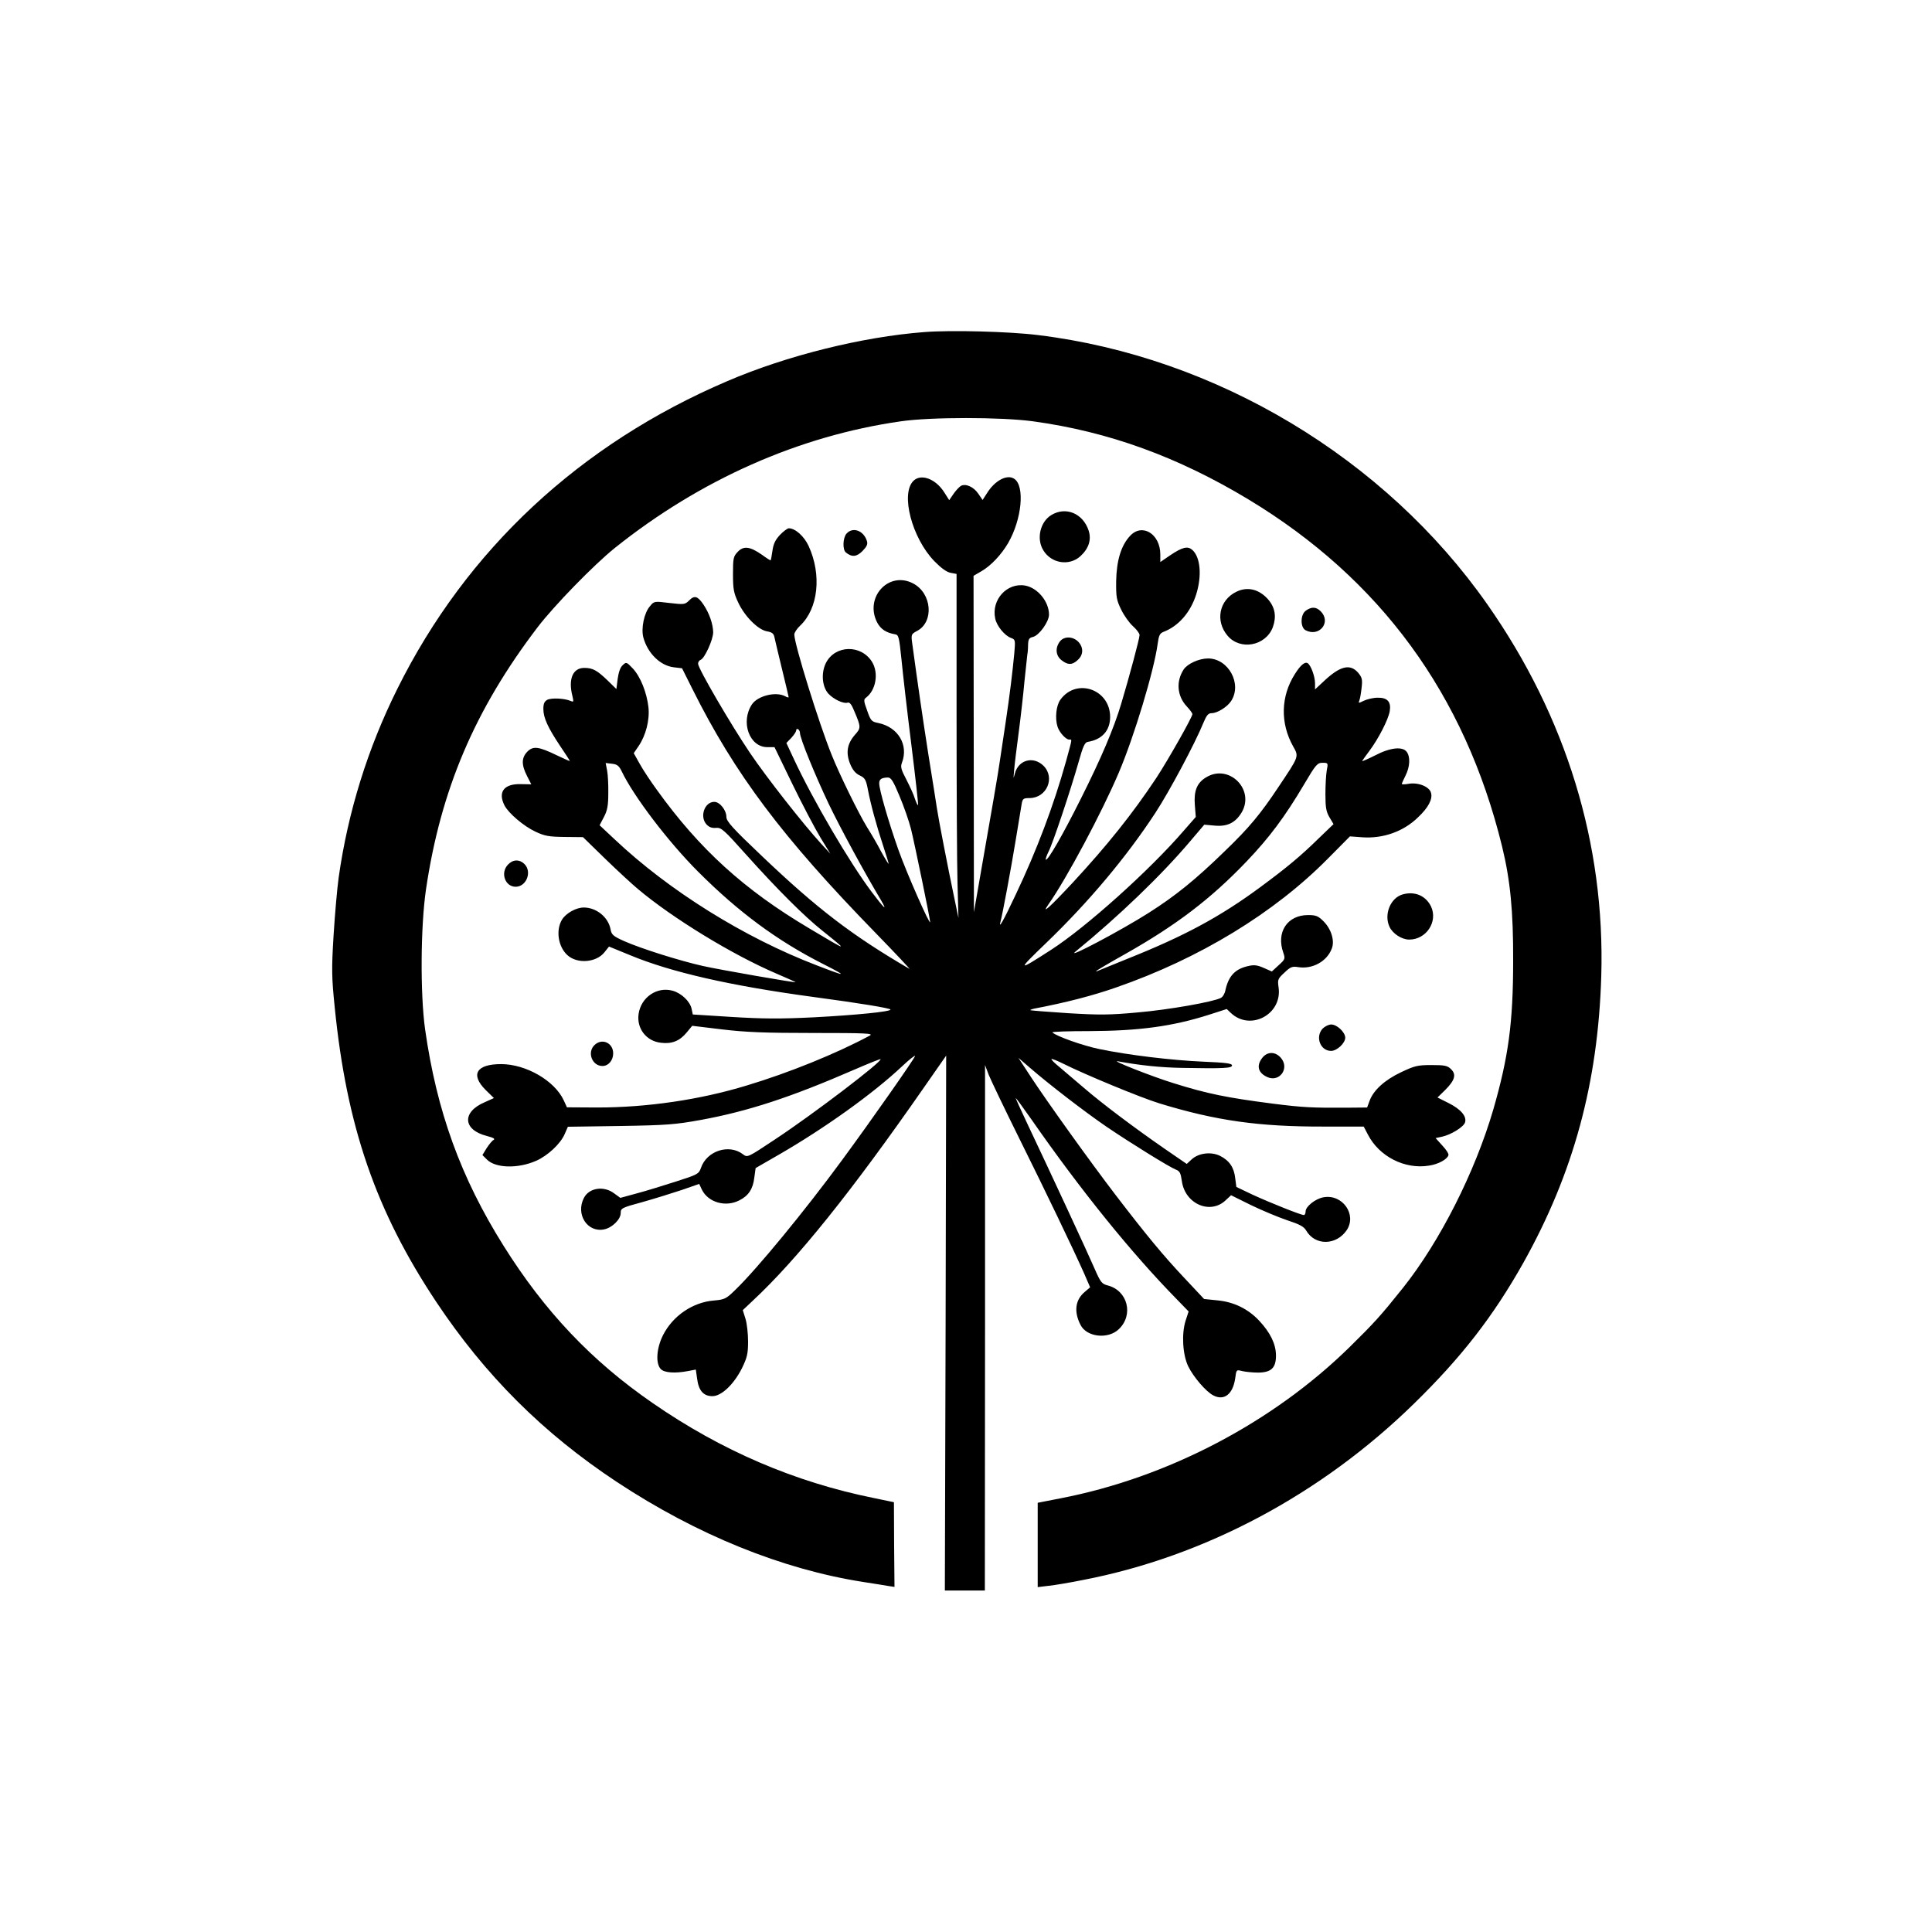
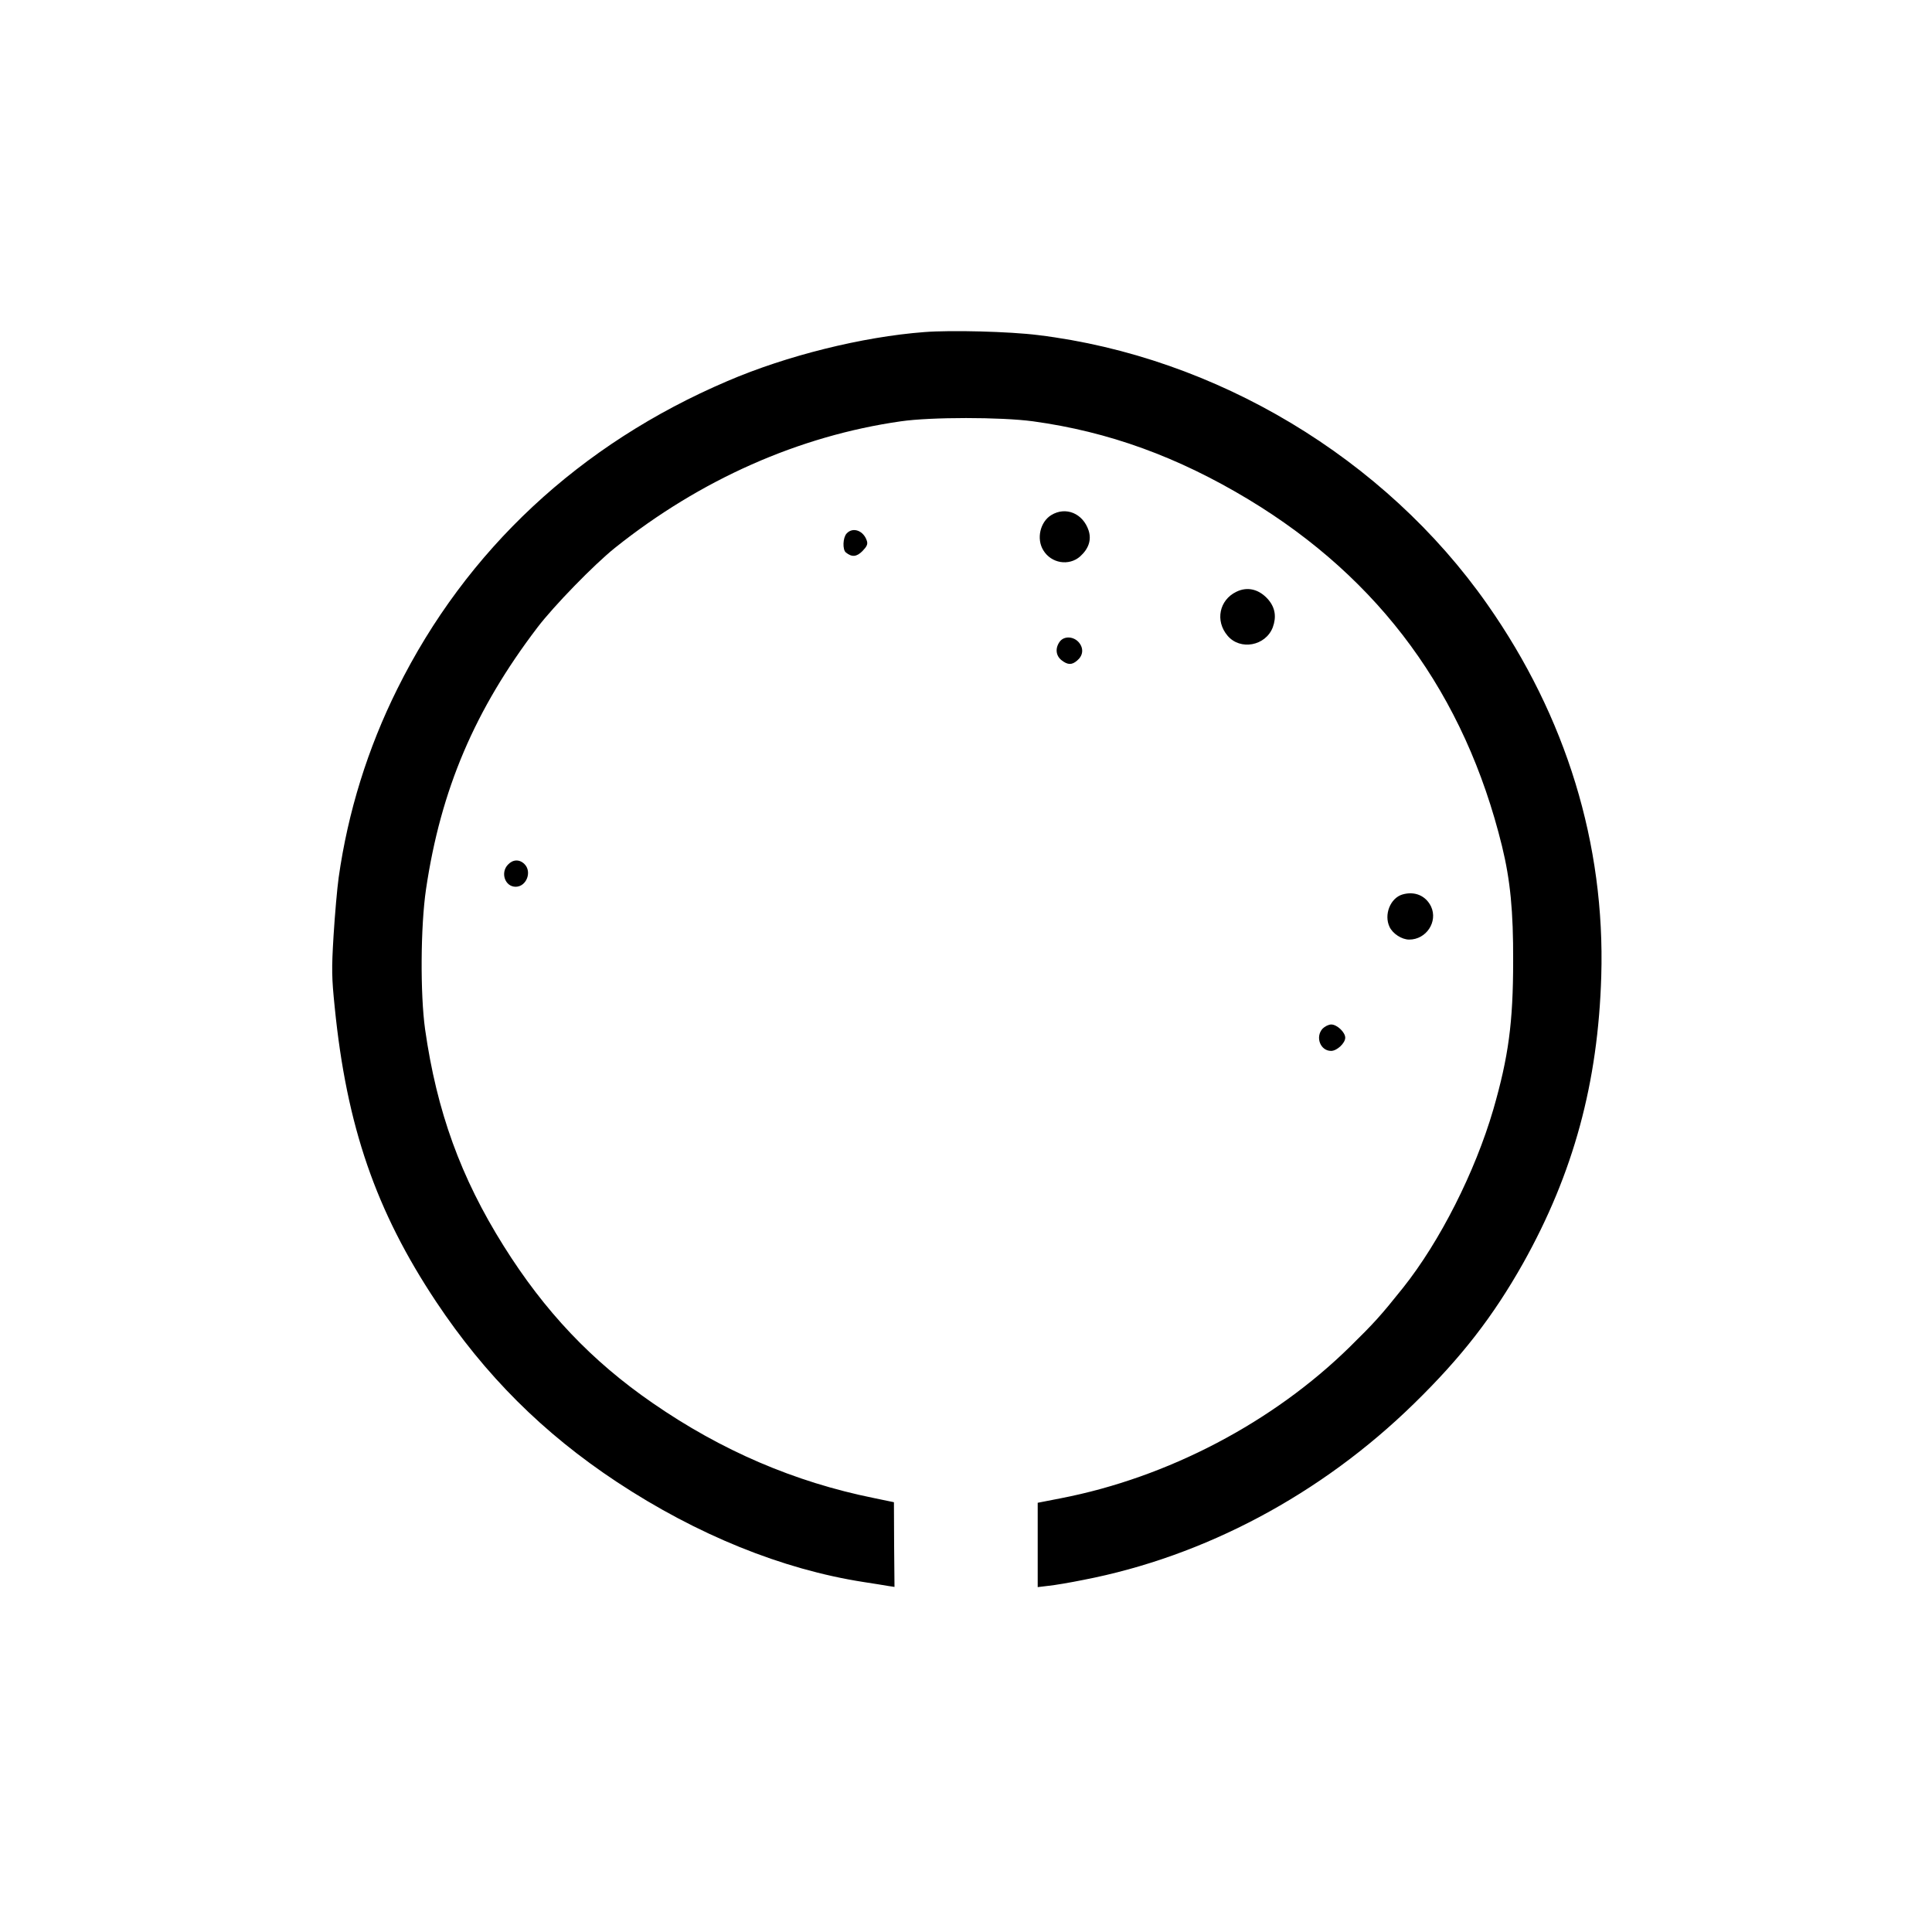
<svg xmlns="http://www.w3.org/2000/svg" version="1.0" width="1024pt" height="1024pt" viewBox="0 0 1024 1024" preserveAspectRatio="xMidYMid meet">
  <g transform="translate(0,1024) scale(0.1,-0.1)" fill="#000000" stroke="none">
    <path d="M4900 8480 c-329 -25 -731 -125 -1045 -260 -782 -334 -1383 -894 -1749 -1631 -157 -315 -262 -653 -311 -1000 -8 -57 -20 -195 -27 -307 -11 -181 -10 -223 6 -380 63 -631 218 -1081 538 -1562 259 -389 566 -696 958 -955 424 -280 876 -463 1307 -530 54 -8 113 -18 131 -21 l33 -5 -2 224 -1 225 -106 22 c-421 85 -809 252 -1172 503 -324 223 -573 486 -791 834 -227 362 -354 712 -416 1148 -26 187 -24 546 5 742 78 527 258 951 591 1388 86 113 299 332 410 421 453 362 976 594 1516 671 159 23 529 23 700 0 401 -55 767 -188 1142 -414 699 -422 1147 -1034 1344 -1838 44 -180 60 -345 59 -608 0 -328 -25 -509 -105 -787 -97 -332 -283 -700 -479 -946 -119 -149 -152 -185 -281 -312 -408 -401 -965 -693 -1532 -803 l-123 -24 0 -224 0 -223 58 7 c31 3 114 17 183 31 643 124 1261 453 1753 934 253 247 420 463 579 745 267 477 397 956 414 1521 21 700 -186 1375 -604 1971 -543 775 -1438 1312 -2381 1427 -151 19 -462 27 -602 16z" />
-     <path d="M4841 7691 c-69 -69 -7 -303 111 -425 35 -36 65 -58 86 -62 l32 -6 0 -728 c0 -400 2 -810 5 -911 l5 -184 -24 115 c-33 157 -83 416 -90 465 -3 22 -24 153 -46 290 -33 212 -54 358 -86 592 -5 39 -3 43 25 58 93 47 81 201 -20 253 -129 67 -258 -74 -190 -207 19 -36 48 -55 96 -63 18 -3 21 -16 33 -133 7 -72 30 -274 52 -449 22 -176 38 -321 36 -323 -2 -3 -10 13 -17 34 -6 21 -27 66 -45 101 -27 51 -32 67 -24 88 37 95 -19 190 -125 212 -36 7 -40 12 -59 66 -19 52 -19 59 -5 69 52 40 67 130 31 189 -58 93 -195 90 -244 -5 -27 -53 -21 -127 13 -164 28 -30 82 -55 102 -47 10 3 21 -10 34 -43 37 -87 37 -91 4 -128 -41 -47 -49 -95 -25 -154 13 -32 29 -51 51 -61 27 -13 33 -22 43 -75 15 -79 45 -189 81 -298 16 -49 29 -91 29 -95 0 -4 -18 25 -39 63 -20 39 -54 97 -75 130 -45 73 -146 279 -188 384 -69 171 -198 588 -198 638 0 10 14 31 31 47 96 91 115 269 45 422 -24 52 -71 94 -105 94 -7 0 -29 -16 -47 -35 -25 -27 -35 -48 -40 -85 -4 -28 -8 -50 -10 -50 -2 0 -23 13 -46 30 -63 44 -97 48 -128 15 -23 -24 -25 -34 -25 -118 0 -79 4 -100 27 -149 34 -74 105 -145 152 -154 29 -5 37 -12 41 -33 3 -14 21 -90 40 -168 19 -78 35 -145 35 -148 0 -3 -9 -1 -19 5 -49 26 -146 2 -176 -44 -61 -93 -13 -226 82 -226 l38 0 96 -198 c53 -109 120 -236 148 -282 l52 -85 -46 50 c-98 107 -291 353 -379 483 -102 151 -276 449 -276 474 0 9 6 18 14 21 21 8 66 107 66 146 -1 45 -21 101 -51 146 -31 46 -48 51 -76 23 -22 -22 -26 -23 -104 -14 -81 10 -82 10 -104 -17 -31 -35 -48 -118 -35 -166 23 -84 90 -150 163 -158 l42 -5 55 -110 c225 -451 477 -786 970 -1292 107 -110 188 -196 180 -191 -304 177 -489 319 -782 598 -156 148 -188 184 -188 207 0 36 -35 80 -64 80 -52 0 -79 -79 -41 -120 13 -14 29 -20 49 -18 29 3 42 -9 161 -142 162 -181 308 -327 405 -404 140 -112 138 -111 -70 13 -346 205 -583 421 -808 734 -33 45 -74 107 -91 138 l-32 57 26 38 c38 56 59 137 52 205 -9 79 -42 162 -83 206 -33 35 -35 35 -53 18 -13 -11 -22 -37 -27 -72 l-7 -55 -46 45 c-56 54 -79 67 -124 67 -61 0 -86 -59 -63 -149 7 -31 7 -33 -10 -26 -32 14 -101 17 -123 6 -16 -9 -21 -21 -21 -49 0 -47 25 -100 89 -196 28 -41 51 -77 51 -79 0 -2 -30 11 -67 29 -99 48 -127 51 -158 20 -31 -32 -32 -69 -2 -128 l23 -45 -57 1 c-88 2 -121 -42 -85 -113 22 -42 102 -110 164 -139 49 -23 71 -27 154 -28 l98 -1 117 -114 c65 -63 143 -135 173 -160 185 -156 503 -350 737 -450 56 -24 101 -44 100 -45 -4 -3 -397 65 -491 86 -121 27 -328 92 -418 132 -58 26 -67 34 -72 63 -12 64 -75 115 -142 115 -40 0 -94 -30 -115 -64 -34 -56 -21 -144 29 -189 52 -47 153 -39 196 16 l24 30 110 -45 c218 -91 535 -163 972 -222 254 -34 410 -60 410 -67 0 -11 -180 -29 -406 -41 -181 -9 -273 -8 -436 2 l-206 13 -6 29 c-8 40 -54 84 -101 97 -83 23 -167 -35 -180 -122 -12 -78 41 -146 119 -154 58 -7 99 10 136 55 l29 35 158 -19 c125 -15 226 -19 483 -19 281 0 322 -2 300 -14 -177 -95 -428 -197 -651 -264 -249 -76 -529 -117 -794 -117 l-160 1 -17 37 c-48 104 -200 192 -332 192 -131 0 -164 -55 -82 -137 l44 -43 -49 -22 c-122 -52 -116 -147 12 -179 34 -9 45 -15 35 -21 -8 -4 -24 -24 -37 -44 l-22 -36 24 -24 c46 -46 165 -49 262 -6 60 27 126 88 149 139 l18 41 278 4 c248 4 293 8 426 32 251 46 477 120 815 267 74 32 136 57 138 55 11 -11 -356 -291 -559 -425 -146 -97 -146 -97 -170 -79 -74 57 -193 18 -223 -73 -11 -31 -18 -35 -131 -71 -65 -21 -159 -50 -208 -63 l-88 -24 -33 24 c-54 41 -132 30 -160 -24 -45 -87 18 -185 107 -167 43 9 88 53 88 87 0 25 5 28 116 58 64 18 157 47 208 64 l92 32 14 -30 c33 -68 126 -95 199 -57 48 24 72 60 79 120 l7 51 125 72 c242 140 497 322 652 468 37 35 68 59 68 54 0 -10 -231 -340 -387 -552 -199 -271 -451 -577 -565 -687 -49 -48 -57 -52 -114 -57 -112 -9 -218 -81 -270 -184 -35 -70 -40 -151 -11 -180 19 -19 75 -23 143 -10 l42 8 7 -49 c8 -63 34 -92 81 -92 48 0 114 63 157 149 27 56 32 76 32 141 0 41 -6 96 -14 121 l-14 45 53 50 c236 220 526 582 905 1127 l120 172 -3 -1417 -4 -1418 106 0 106 0 1 1393 0 1392 20 -53 c12 -29 84 -180 161 -335 144 -290 286 -586 344 -716 l32 -74 -28 -24 c-51 -42 -59 -105 -23 -175 32 -65 146 -78 203 -23 80 76 47 205 -59 232 -31 8 -38 17 -69 88 -33 77 -234 510 -361 778 -33 70 -59 127 -57 127 2 0 39 -51 82 -112 263 -378 531 -709 768 -951 l66 -68 -16 -49 c-22 -69 -16 -180 14 -242 28 -57 94 -134 133 -154 58 -30 104 7 116 91 6 46 6 46 37 38 17 -4 55 -8 83 -8 71 0 97 25 96 93 -1 59 -30 119 -89 182 -59 63 -135 100 -223 108 l-69 7 -106 113 c-112 119 -201 227 -362 437 -137 179 -366 499 -448 624 l-68 104 64 -55 c103 -89 285 -229 403 -310 133 -90 332 -213 367 -227 21 -8 26 -18 32 -60 16 -122 151 -181 233 -102 l28 26 105 -52 c58 -28 144 -64 191 -80 67 -22 90 -34 102 -55 47 -81 159 -80 215 2 55 83 -23 193 -124 174 -43 -8 -94 -49 -94 -75 0 -10 -4 -19 -9 -19 -16 0 -181 66 -272 108 l-86 41 -6 46 c-6 57 -31 94 -81 119 -47 23 -113 15 -150 -19 l-26 -24 -118 81 c-163 113 -332 240 -428 323 -45 38 -102 87 -128 109 -26 21 -45 40 -43 43 3 2 31 -9 63 -25 116 -58 411 -180 509 -210 300 -92 529 -124 872 -123 l211 0 22 -42 c60 -117 196 -186 324 -165 49 7 96 33 103 55 3 7 -12 30 -32 51 l-36 40 33 7 c48 10 116 52 123 76 10 32 -22 70 -88 103 l-58 29 41 40 c51 51 60 82 31 110 -19 19 -33 22 -104 22 -74 0 -89 -4 -161 -38 -87 -41 -147 -96 -167 -152 l-13 -35 -106 -1 c-184 -1 -232 1 -390 21 -249 32 -351 53 -530 109 -111 34 -339 124 -295 116 118 -22 228 -33 340 -35 218 -4 265 -2 265 13 0 11 -35 15 -152 20 -165 7 -399 35 -552 67 -84 17 -228 68 -248 88 -4 4 84 7 195 7 264 1 442 25 636 87 l93 30 22 -21 c103 -97 272 -8 253 134 -6 43 -5 47 31 80 32 31 42 34 73 29 76 -12 153 31 178 99 16 41 -3 103 -44 144 -28 28 -40 33 -82 33 -110 0 -170 -91 -131 -200 11 -32 9 -35 -25 -66 l-36 -33 -43 19 c-34 15 -52 17 -81 10 -70 -15 -105 -52 -122 -128 -3 -18 -14 -36 -24 -41 -39 -21 -277 -63 -440 -77 -150 -14 -205 -14 -371 -4 -107 7 -197 14 -199 16 -2 1 7 5 20 8 169 32 311 69 434 112 444 154 840 396 1125 685 l115 116 68 -5 c109 -7 217 31 294 107 53 50 77 95 68 128 -8 33 -66 57 -117 49 -21 -4 -38 -4 -38 -1 0 3 9 23 20 45 23 46 26 98 6 125 -22 30 -88 23 -168 -19 -38 -19 -68 -32 -68 -30 0 2 17 26 38 54 48 64 101 167 108 211 8 49 -12 72 -64 71 -24 0 -56 -8 -73 -16 -29 -14 -30 -14 -24 2 4 9 9 40 12 68 5 43 2 54 -19 79 -43 49 -97 35 -185 -49 l-43 -40 0 32 c0 37 -22 96 -39 107 -15 9 -38 -10 -68 -58 -75 -118 -78 -260 -9 -383 31 -55 32 -51 -77 -214 -95 -143 -156 -217 -284 -340 -156 -152 -261 -237 -404 -328 -146 -93 -443 -250 -389 -206 228 186 457 406 609 586 l74 87 56 -5 c66 -6 108 15 141 68 74 122 -66 262 -187 188 -49 -29 -66 -72 -60 -147 l5 -63 -63 -72 c-178 -207 -517 -512 -705 -633 -180 -116 -182 -114 -22 40 223 215 423 453 576 687 74 113 210 368 254 476 17 41 26 52 44 52 30 0 83 33 103 64 60 91 -14 226 -122 226 -48 0 -109 -28 -129 -58 -42 -64 -35 -142 17 -197 16 -17 29 -35 29 -40 0 -16 -130 -245 -191 -338 -129 -194 -260 -357 -442 -554 -126 -135 -171 -175 -129 -115 95 135 282 485 372 697 81 190 187 541 206 683 6 44 11 55 31 63 79 30 143 103 173 198 31 98 23 197 -20 236 -25 22 -52 16 -119 -29 l-51 -35 0 40 c0 109 -96 168 -160 99 -48 -51 -72 -131 -74 -240 -1 -85 2 -101 27 -152 15 -31 43 -70 62 -87 19 -17 35 -38 35 -47 0 -18 -55 -223 -97 -363 -39 -131 -106 -289 -215 -506 -95 -190 -176 -331 -185 -321 -2 2 4 21 15 43 22 42 116 323 160 478 22 79 32 101 48 103 75 12 118 60 118 132 0 147 -179 209 -264 91 -22 -31 -29 -97 -15 -142 9 -30 44 -69 62 -69 16 0 18 12 -17 -116 -66 -235 -154 -469 -267 -707 -64 -136 -92 -186 -80 -142 10 36 55 276 81 435 14 85 28 170 31 188 5 29 9 32 43 32 90 1 136 108 73 171 -54 53 -133 32 -152 -41 -8 -31 -8 -29 -4 15 2 28 13 118 24 200 11 83 25 206 31 275 7 68 14 131 15 140 2 8 4 31 4 51 1 31 5 38 26 43 33 8 85 81 85 118 0 69 -59 141 -125 154 -97 18 -182 -75 -160 -175 8 -39 50 -90 83 -102 24 -9 24 -11 18 -82 -10 -104 -23 -213 -46 -367 -11 -74 -25 -164 -30 -200 -9 -66 -45 -272 -105 -615 l-33 -190 -1 892 -1 891 43 25 c51 30 104 87 140 148 73 126 90 303 33 341 -38 26 -104 -9 -146 -78 l-22 -34 -22 32 c-25 38 -69 57 -94 42 -9 -6 -27 -25 -39 -43 l-22 -32 -26 41 c-46 73 -124 101 -164 61z m-601 -1336 c0 -28 79 -221 152 -375 63 -131 191 -367 278 -512 36 -62 16 -43 -51 46 -117 156 -308 482 -410 700 l-41 88 26 27 c14 15 26 33 26 40 0 7 5 9 10 6 6 -3 10 -13 10 -20z m-945 -203 c63 -132 247 -374 405 -532 214 -214 418 -365 660 -488 136 -69 130 -71 -30 -9 -387 148 -785 397 -1073 669 l-79 74 23 44 c18 34 23 61 23 124 1 45 -2 99 -6 121 l-8 41 34 -4 c27 -3 37 -11 51 -40z m3737 4 c-4 -23 -7 -79 -7 -126 0 -69 4 -92 21 -121 l22 -37 -77 -74 c-98 -96 -169 -155 -311 -260 -214 -158 -404 -260 -705 -380 -82 -33 -153 -62 -157 -64 -5 -3 -8 -3 -8 -1 0 2 69 43 153 90 271 153 455 293 645 492 120 126 201 234 303 406 63 107 71 116 99 116 29 0 30 -1 22 -41z m-2265 -134 c23 -54 51 -134 62 -178 19 -78 101 -474 101 -491 0 -22 -124 258 -168 382 -52 147 -102 319 -102 353 0 22 12 30 45 31 17 1 29 -17 62 -97z" />
    <path d="M5572 7510 c-59 -36 -80 -126 -42 -187 42 -69 135 -84 194 -33 46 41 62 88 46 138 -30 91 -121 129 -198 82z" />
    <path d="M4487 7412 c-20 -22 -22 -85 -4 -100 32 -26 57 -24 88 7 23 24 29 36 24 53 -17 56 -75 77 -108 40z" />
    <path d="M6552 7103 c-90 -44 -112 -154 -46 -232 67 -80 202 -55 240 44 20 55 13 103 -23 146 -48 56 -111 72 -171 42z" />
-     <path d="M6922 7004 c-30 -20 -31 -88 -3 -104 73 -39 139 42 81 100 -24 24 -48 25 -78 4z" />
    <path d="M5616 6838 c-24 -34 -20 -73 10 -97 33 -26 55 -26 82 -3 32 26 37 63 12 95 -28 35 -81 38 -104 5z" />
    <path d="M2692 5657 c-41 -43 -15 -117 41 -117 57 0 88 79 47 120 -27 27 -62 25 -88 -3z" />
    <path d="M7433 5499 c-64 -19 -99 -107 -68 -172 17 -36 65 -67 104 -67 91 0 153 95 116 175 -28 58 -87 83 -152 64z" />
    <path d="M7010 4788 c-40 -44 -12 -118 45 -118 31 0 75 41 75 70 0 29 -44 70 -74 70 -14 0 -34 -10 -46 -22z" />
-     <path d="M3150 4700 c-39 -39 -11 -110 43 -110 32 0 57 30 57 67 0 56 -60 83 -100 43z" />
-     <path d="M6691 4634 c-34 -43 -23 -82 29 -104 61 -25 113 44 73 98 -29 39 -74 41 -102 6z" />
  </g>
</svg>